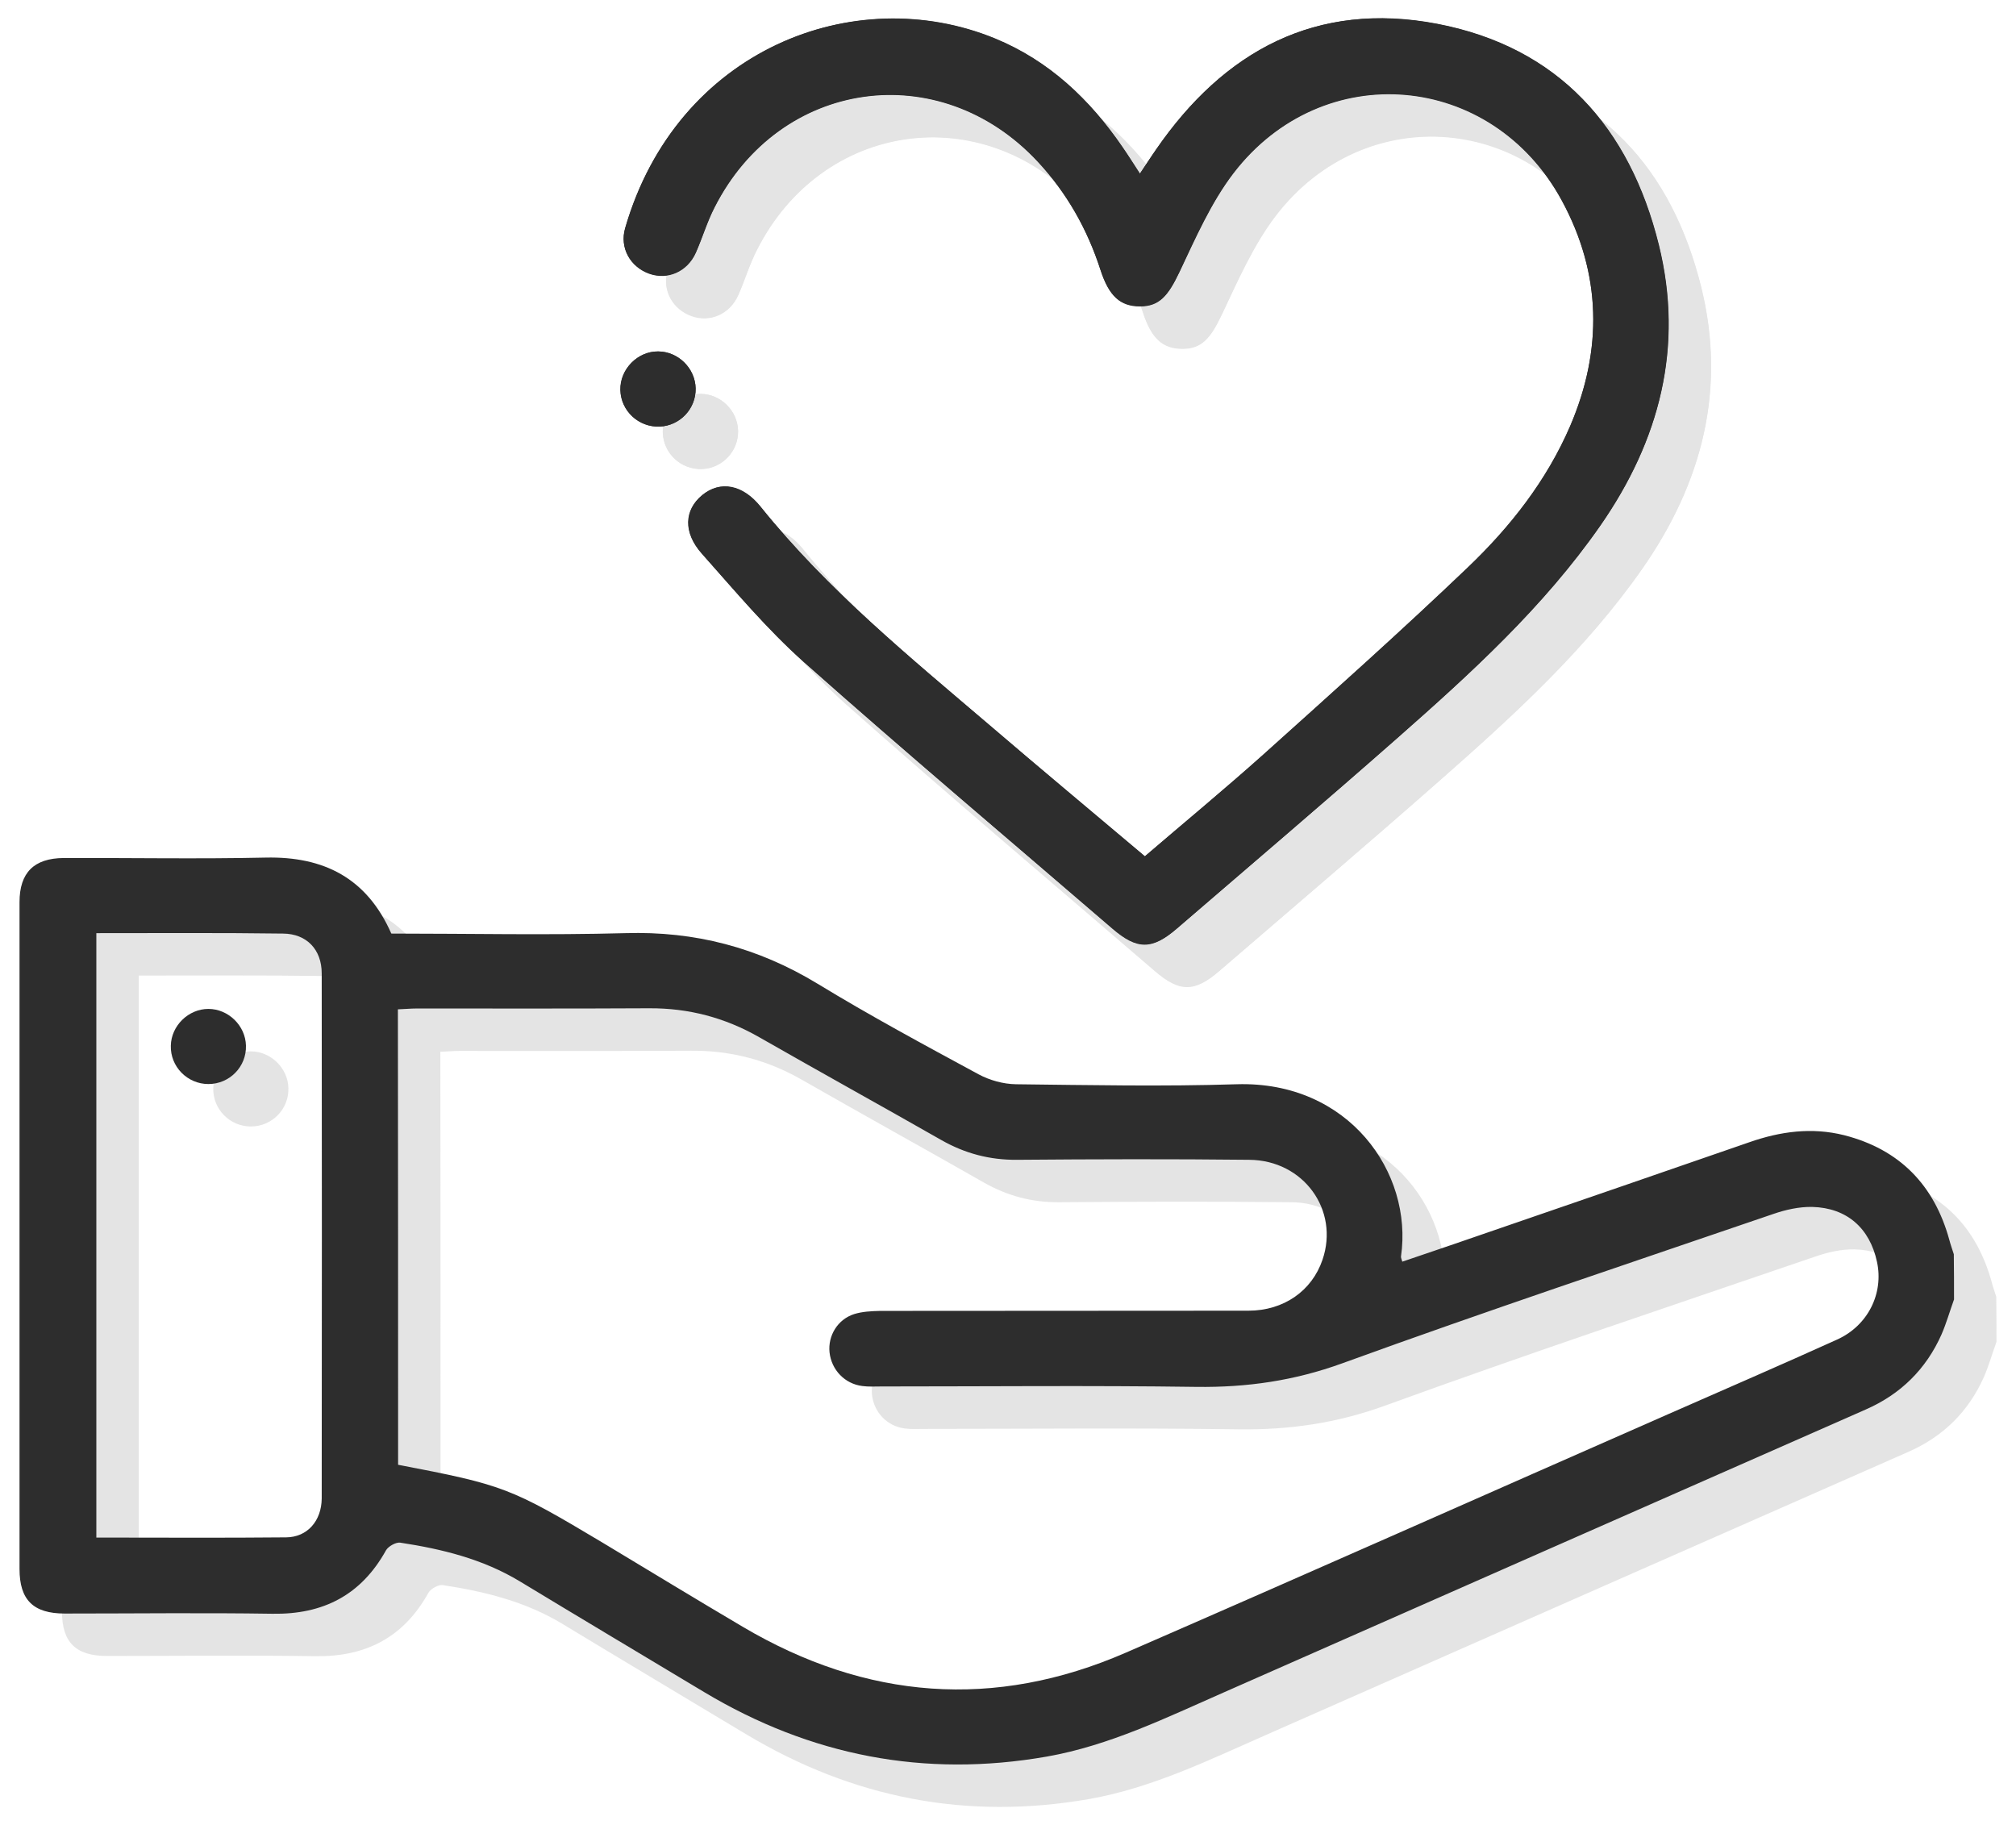
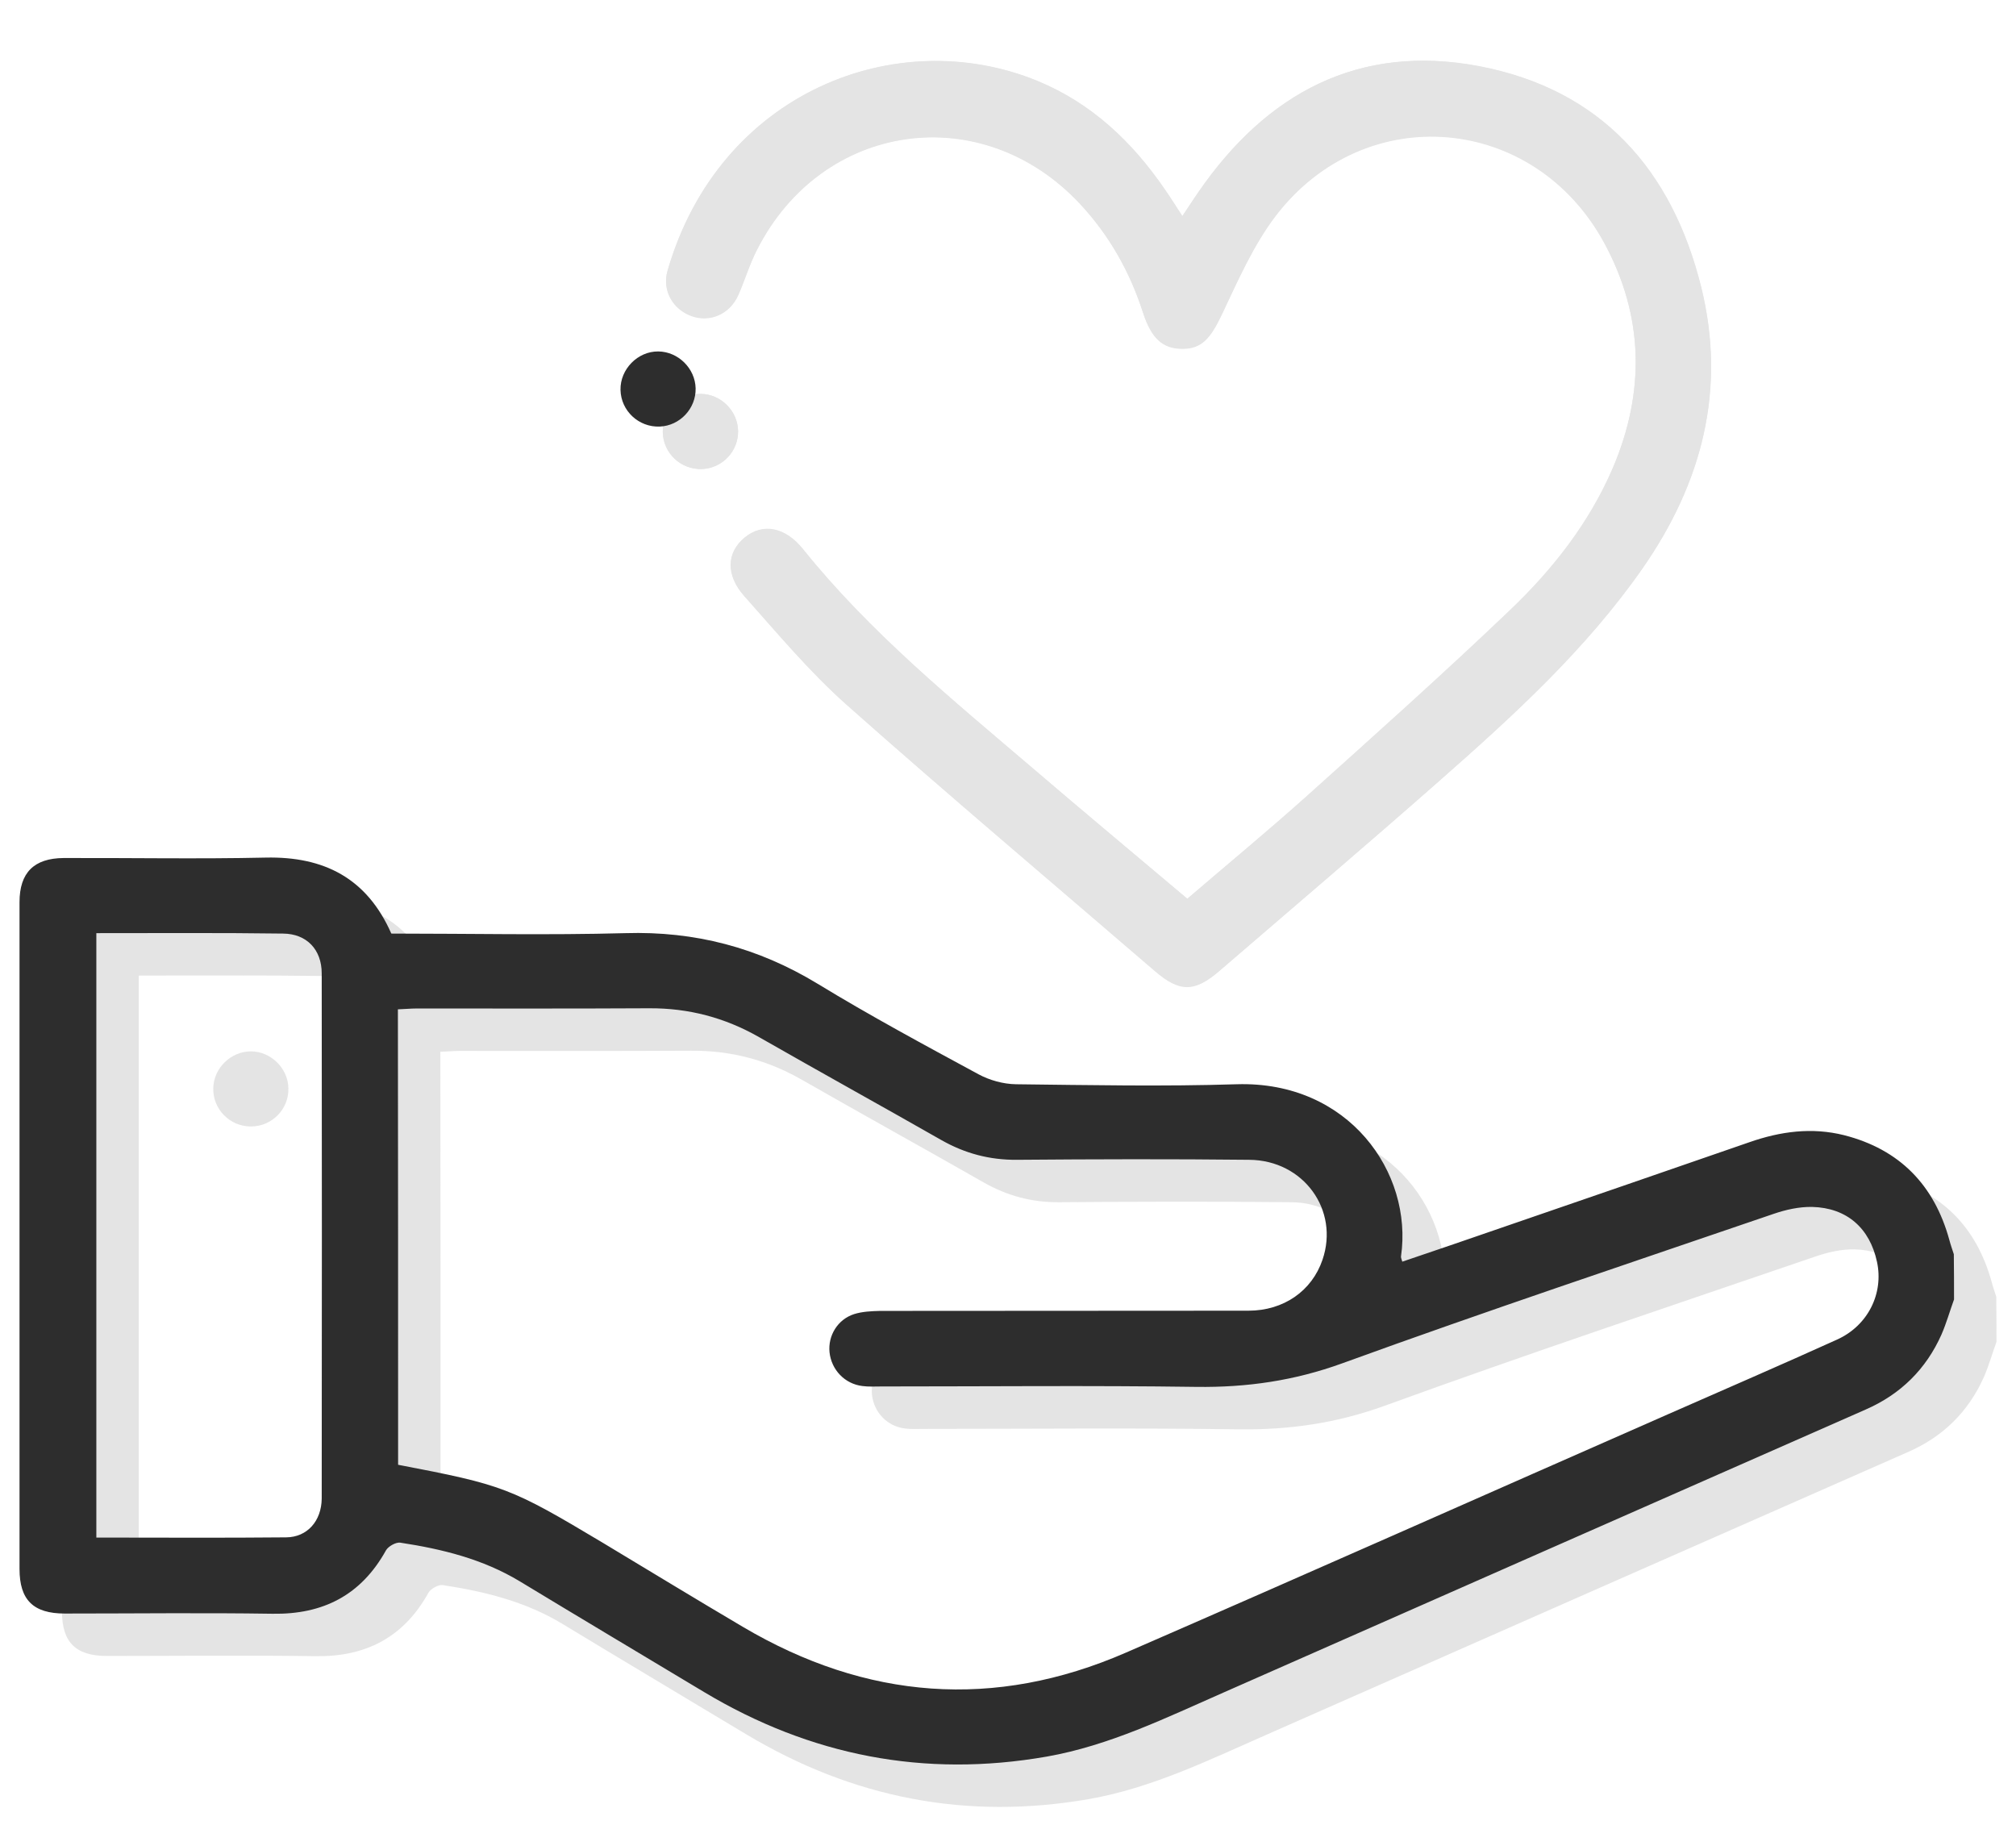
<svg xmlns="http://www.w3.org/2000/svg" version="1.1" id="レイヤー_1" x="0px" y="0px" viewBox="0 0 95 86" style="enable-background:new 0 0 95 86;" xml:space="preserve">
  <style type="text/css">
	.st0{opacity:0.22;}
	.st1{fill:#868685;}
	.st2{fill:#2D2D2D;}
</style>
  <g>
    <g class="st0">
      <path class="st1" d="M55.95,42.35c-2.5-2.11-4.92-4.12-7.31-6.16c-3.79-3.24-7.65-6.39-10.8-10.3c-0.84-1.05-1.91-1.25-2.76-0.55    c-0.84,0.69-0.9,1.75-0.01,2.75c1.56,1.75,3.07,3.56,4.81,5.11c4.79,4.25,9.69,8.38,14.54,12.56c1.16,1,1.87,1.01,3.04-0.01    c3.46-2.98,6.94-5.94,10.37-8.96c3.47-3.06,6.9-6.18,9.57-10.01c2.8-4.02,3.95-8.43,2.76-13.24c-1.37-5.53-4.72-9.31-10.44-10.41    c-5.7-1.09-10.05,1.26-13.26,5.94c-0.24,0.36-0.48,0.72-0.75,1.12c-0.3-0.46-0.55-0.86-0.82-1.25c-1.54-2.25-3.46-4.07-6.01-5.12    c-6.63-2.72-14.99,0.52-17.42,8.94c-0.27,0.93,0.24,1.82,1.13,2.14c0.87,0.31,1.8-0.09,2.2-0.99c0.31-0.7,0.53-1.45,0.88-2.13    c3.07-6.06,10.6-7.13,15.23-2.16c1.38,1.48,2.34,3.19,2.96,5.11c0.4,1.23,0.93,1.71,1.86,1.71c0.91,0,1.32-0.49,1.86-1.62    c0.76-1.6,1.48-3.26,2.54-4.65c4.21-5.49,12.18-4.8,15.48,1.29c1.87,3.45,1.93,7.03,0.39,10.63c-1.11,2.58-2.82,4.75-4.82,6.66    c-3.15,3.01-6.41,5.91-9.65,8.83C59.72,39.18,57.84,40.73,55.95,42.35z M34.78,20.3c-0.02-0.95-0.82-1.74-1.77-1.74    c-0.97-0.01-1.8,0.84-1.78,1.81c0.02,0.99,0.86,1.77,1.85,1.73C34.05,22.06,34.8,21.26,34.78,20.3z" />
      <path class="st1" d="M94.08,63.23c-0.2,0.55-0.36,1.12-0.59,1.65c-0.73,1.64-1.93,2.82-3.58,3.54    c-10.08,4.44-20.17,8.88-30.25,13.33c-2.71,1.19-5.38,2.5-8.33,3.02c-5.77,1.01-11.14-0.04-16.15-3.04    c-2.9-1.74-5.8-3.47-8.69-5.22c-1.74-1.05-3.66-1.52-5.63-1.82c-0.2-0.03-0.56,0.17-0.67,0.36c-1.17,2.11-2.96,3.03-5.35,2.99    c-3.26-0.05-6.53-0.01-9.79-0.01c-1.48,0-2.13-0.64-2.13-2.1c0-10.47,0-20.95,0-31.42c0-1.39,0.68-2.07,2.08-2.08    c3.17-0.01,6.35,0.05,9.52-0.02c2.75-0.06,4.77,0.97,5.92,3.58c3.68,0,7.36,0.08,11.03-0.02c3.28-0.1,6.25,0.68,9.05,2.38    c2.48,1.51,5.04,2.89,7.59,4.27c0.52,0.28,1.16,0.46,1.76,0.47c3.47,0.04,6.95,0.11,10.41,0c5.27-0.16,8.31,4.16,7.74,8.11    c-0.01,0.05,0.02,0.11,0.06,0.25c1.62-0.55,3.24-1.1,4.85-1.66c3.84-1.32,7.67-2.64,11.51-3.97c1.46-0.51,2.94-0.71,4.46-0.33    c2.62,0.67,4.25,2.35,4.96,4.94c0.06,0.23,0.14,0.45,0.21,0.67C94.08,61.81,94.08,62.52,94.08,63.23z M20.76,71.02    c4.97,0.95,5.3,1.08,9.62,3.66c2.21,1.33,4.41,2.67,6.63,3.98c5.81,3.43,11.85,3.91,18.05,1.21c8.53-3.71,17.03-7.49,25.54-11.23    c2.66-1.17,5.32-2.32,7.97-3.52c1.46-0.66,2.2-2.18,1.88-3.66c-0.34-1.59-1.42-2.55-3.06-2.59c-0.61-0.01-1.24,0.13-1.82,0.33    c-6.78,2.32-13.58,4.59-20.32,7.04c-2.26,0.82-4.49,1.14-6.86,1.11c-4.95-0.07-9.91-0.02-14.86-0.02c-0.3,0-0.6,0.02-0.89-0.02    c-0.83-0.1-1.46-0.76-1.55-1.59c-0.08-0.78,0.38-1.55,1.16-1.8c0.38-0.12,0.81-0.14,1.22-0.15c5.79-0.01,11.57,0,17.36-0.01    c1.66,0,2.99-0.93,3.49-2.4c0.8-2.34-0.89-4.69-3.45-4.71c-3.65-0.04-7.3-0.03-10.95,0c-1.29,0.01-2.45-0.3-3.56-0.93    c-2.86-1.63-5.74-3.22-8.59-4.85c-1.61-0.92-3.32-1.37-5.18-1.36c-3.65,0.02-7.3,0.01-10.95,0.01c-0.29,0-0.57,0.03-0.89,0.04    C20.76,56.75,20.76,63.86,20.76,71.02z M6.54,45.97c0,9.54,0,18.99,0,28.48c3.02,0,5.99,0.02,8.95-0.01    c0.99-0.01,1.66-0.77,1.67-1.83c0.01-8.25,0.01-16.49,0-24.74c0-1.13-0.71-1.87-1.82-1.88C12.43,45.95,9.53,45.97,6.54,45.97z" />
      <path class="st1" d="M55.95,42.35c1.89-1.62,3.76-3.17,5.57-4.79c3.24-2.91,6.5-5.82,9.65-8.83c2-1.91,3.71-4.09,4.82-6.66    c1.54-3.59,1.48-7.18-0.39-10.63c-3.29-6.09-11.27-6.78-15.48-1.29c-1.06,1.39-1.79,3.05-2.54,4.65    c-0.53,1.13-0.95,1.62-1.86,1.62c-0.93,0-1.46-0.48-1.86-1.71c-0.62-1.92-1.59-3.63-2.96-5.11c-4.62-4.96-12.16-3.9-15.23,2.16    c-0.35,0.68-0.57,1.43-0.88,2.13c-0.4,0.9-1.33,1.3-2.2,0.99c-0.89-0.32-1.4-1.21-1.13-2.14C33.9,4.33,42.26,1.09,48.89,3.81    c2.55,1.05,4.47,2.87,6.01,5.12c0.27,0.39,0.52,0.79,0.82,1.25c0.27-0.4,0.5-0.77,0.75-1.12c3.22-4.67,7.57-7.03,13.26-5.94    c5.72,1.1,9.07,4.88,10.44,10.41c1.19,4.81,0.04,9.22-2.76,13.24c-2.67,3.83-6.09,6.95-9.57,10.01    c-3.43,3.02-6.91,5.98-10.37,8.96c-1.18,1.01-1.88,1-3.04,0.01c-4.86-4.18-9.76-8.31-14.54-12.56c-1.74-1.55-3.26-3.36-4.81-5.11    c-0.89-1-0.82-2.05,0.01-2.75c0.86-0.71,1.92-0.5,2.76,0.55c3.14,3.91,7.01,7.07,10.8,10.3C51.04,38.23,53.45,40.24,55.95,42.35z" />
      <path class="st1" d="M34.78,20.3c0.02,0.95-0.74,1.76-1.69,1.8c-0.99,0.04-1.83-0.74-1.85-1.73c-0.02-0.97,0.81-1.82,1.78-1.81    C33.96,18.57,34.76,19.36,34.78,20.3z" />
      <path class="st1" d="M11.82,53.08c-0.99,0-1.8-0.82-1.77-1.81c0.02-0.94,0.83-1.73,1.77-1.73c0.94,0,1.75,0.79,1.77,1.73    C13.62,52.26,12.82,53.08,11.82,53.08z" />
    </g>
    <g>
-       <path class="st2" d="M53.95,40.35c-2.5-2.11-4.92-4.12-7.31-6.16c-3.79-3.24-7.65-6.39-10.8-10.3c-0.84-1.05-1.91-1.25-2.76-0.55    c-0.84,0.69-0.9,1.75-0.01,2.75c1.56,1.75,3.07,3.56,4.81,5.11c4.79,4.25,9.69,8.38,14.54,12.56c1.16,1,1.87,1.01,3.04-0.01    c3.46-2.98,6.94-5.94,10.37-8.96c3.47-3.06,6.9-6.18,9.57-10.01c2.8-4.02,3.95-8.43,2.76-13.24c-1.37-5.53-4.72-9.31-10.44-10.41    c-5.7-1.09-10.05,1.26-13.26,5.94c-0.24,0.36-0.48,0.72-0.75,1.12c-0.3-0.46-0.55-0.86-0.82-1.25c-1.54-2.25-3.46-4.07-6.01-5.12    c-6.63-2.72-14.99,0.52-17.42,8.94c-0.27,0.93,0.24,1.82,1.13,2.14c0.87,0.31,1.8-0.09,2.2-0.99c0.31-0.7,0.53-1.45,0.88-2.13    c3.07-6.06,10.6-7.13,15.23-2.16c1.38,1.48,2.34,3.19,2.96,5.11c0.4,1.23,0.93,1.71,1.86,1.71c0.91,0,1.32-0.49,1.86-1.62    c0.76-1.6,1.48-3.26,2.54-4.65c4.21-5.49,12.18-4.8,15.48,1.29c1.87,3.45,1.93,7.03,0.39,10.63c-1.11,2.58-2.82,4.75-4.82,6.66    c-3.15,3.01-6.41,5.91-9.65,8.83C57.72,37.18,55.84,38.73,53.95,40.35z M32.78,18.3c-0.02-0.95-0.82-1.74-1.77-1.74    c-0.97-0.01-1.8,0.84-1.78,1.81c0.02,0.99,0.86,1.77,1.85,1.73C32.05,20.06,32.8,19.26,32.78,18.3z" />
      <path class="st2" d="M92.08,61.23c-0.2,0.55-0.36,1.12-0.59,1.65c-0.73,1.64-1.93,2.82-3.58,3.54    c-10.08,4.44-20.17,8.88-30.25,13.33c-2.71,1.19-5.38,2.5-8.33,3.02c-5.77,1.01-11.14-0.04-16.15-3.04    c-2.9-1.74-5.8-3.47-8.69-5.22c-1.74-1.05-3.66-1.52-5.63-1.82c-0.2-0.03-0.56,0.17-0.67,0.36c-1.17,2.11-2.96,3.03-5.35,2.99    c-3.26-0.05-6.53-0.01-9.79-0.01c-1.48,0-2.13-0.64-2.13-2.1c0-10.47,0-20.95,0-31.42c0-1.39,0.68-2.07,2.08-2.08    c3.17-0.01,6.35,0.05,9.52-0.02c2.75-0.06,4.77,0.97,5.92,3.58c3.68,0,7.36,0.08,11.03-0.02c3.28-0.1,6.25,0.68,9.05,2.38    c2.48,1.51,5.04,2.89,7.59,4.27c0.52,0.28,1.16,0.46,1.76,0.47c3.47,0.04,6.95,0.11,10.41,0c5.27-0.16,8.31,4.16,7.74,8.11    c-0.01,0.05,0.02,0.11,0.06,0.25c1.62-0.55,3.24-1.1,4.85-1.66c3.84-1.32,7.67-2.64,11.51-3.97c1.46-0.51,2.94-0.71,4.46-0.33    c2.62,0.67,4.25,2.35,4.96,4.94c0.06,0.23,0.14,0.45,0.21,0.67C92.08,59.81,92.08,60.52,92.08,61.23z M18.76,69.02    c4.97,0.95,5.3,1.08,9.62,3.66c2.21,1.33,4.41,2.67,6.63,3.98c5.81,3.43,11.85,3.91,18.05,1.21c8.53-3.71,17.03-7.49,25.54-11.23    c2.66-1.17,5.32-2.32,7.97-3.52c1.46-0.66,2.2-2.18,1.88-3.66c-0.34-1.59-1.42-2.55-3.06-2.59c-0.61-0.01-1.24,0.13-1.82,0.33    c-6.78,2.32-13.58,4.59-20.32,7.04c-2.26,0.82-4.49,1.14-6.86,1.11c-4.95-0.07-9.91-0.02-14.86-0.02c-0.3,0-0.6,0.02-0.89-0.02    c-0.83-0.1-1.46-0.76-1.55-1.59c-0.08-0.78,0.38-1.55,1.16-1.8c0.38-0.12,0.81-0.14,1.22-0.15c5.79-0.01,11.57,0,17.36-0.01    c1.66,0,2.99-0.93,3.49-2.4c0.8-2.34-0.89-4.69-3.45-4.71c-3.65-0.04-7.3-0.03-10.95,0c-1.29,0.01-2.45-0.3-3.56-0.93    c-2.86-1.63-5.74-3.22-8.59-4.85c-1.61-0.92-3.32-1.37-5.18-1.36c-3.65,0.02-7.3,0.01-10.95,0.01c-0.29,0-0.57,0.03-0.89,0.04    C18.76,54.75,18.76,61.86,18.76,69.02z M4.54,43.97c0,9.54,0,18.99,0,28.48c3.02,0,5.99,0.02,8.95-0.01    c0.99-0.01,1.66-0.77,1.67-1.83c0.01-8.25,0.01-16.49,0-24.74c0-1.13-0.71-1.87-1.82-1.88C10.43,43.95,7.53,43.97,4.54,43.97z" />
-       <path class="st2" d="M53.95,40.35c1.89-1.62,3.76-3.17,5.57-4.79c3.24-2.91,6.5-5.82,9.65-8.83c2-1.91,3.71-4.09,4.82-6.66    c1.54-3.59,1.48-7.18-0.39-10.63c-3.29-6.09-11.27-6.78-15.48-1.29c-1.06,1.39-1.79,3.05-2.54,4.65    c-0.53,1.13-0.95,1.62-1.86,1.62c-0.93,0-1.46-0.48-1.86-1.71c-0.62-1.92-1.59-3.63-2.96-5.11c-4.62-4.96-12.16-3.9-15.23,2.16    c-0.35,0.68-0.57,1.43-0.88,2.13c-0.4,0.9-1.33,1.3-2.2,0.99c-0.89-0.32-1.4-1.21-1.13-2.14C31.9,2.33,40.26-0.91,46.89,1.81    c2.55,1.05,4.47,2.87,6.01,5.12c0.27,0.39,0.52,0.79,0.82,1.25c0.27-0.4,0.5-0.77,0.75-1.12c3.22-4.67,7.57-7.03,13.26-5.94    c5.72,1.1,9.07,4.88,10.44,10.41c1.19,4.81,0.04,9.22-2.76,13.24c-2.67,3.83-6.09,6.95-9.57,10.01    c-3.43,3.02-6.91,5.98-10.37,8.96c-1.18,1.01-1.88,1-3.04,0.01c-4.86-4.18-9.76-8.31-14.54-12.56c-1.74-1.55-3.26-3.36-4.81-5.11    c-0.89-1-0.82-2.05,0.01-2.75c0.86-0.71,1.92-0.5,2.76,0.55c3.14,3.91,7.01,7.07,10.8,10.3C49.04,36.23,51.45,38.24,53.95,40.35z" />
      <path class="st2" d="M32.78,18.3c0.02,0.95-0.74,1.76-1.69,1.8c-0.99,0.04-1.83-0.74-1.85-1.73c-0.02-0.97,0.81-1.82,1.78-1.81    C31.96,16.57,32.76,17.36,32.78,18.3z" />
-       <path class="st2" d="M9.82,51.08c-0.99,0-1.8-0.82-1.77-1.81c0.02-0.94,0.83-1.73,1.77-1.73c0.94,0,1.75,0.79,1.77,1.73    C11.62,50.26,10.82,51.08,9.82,51.08z" />
    </g>
  </g>
</svg>